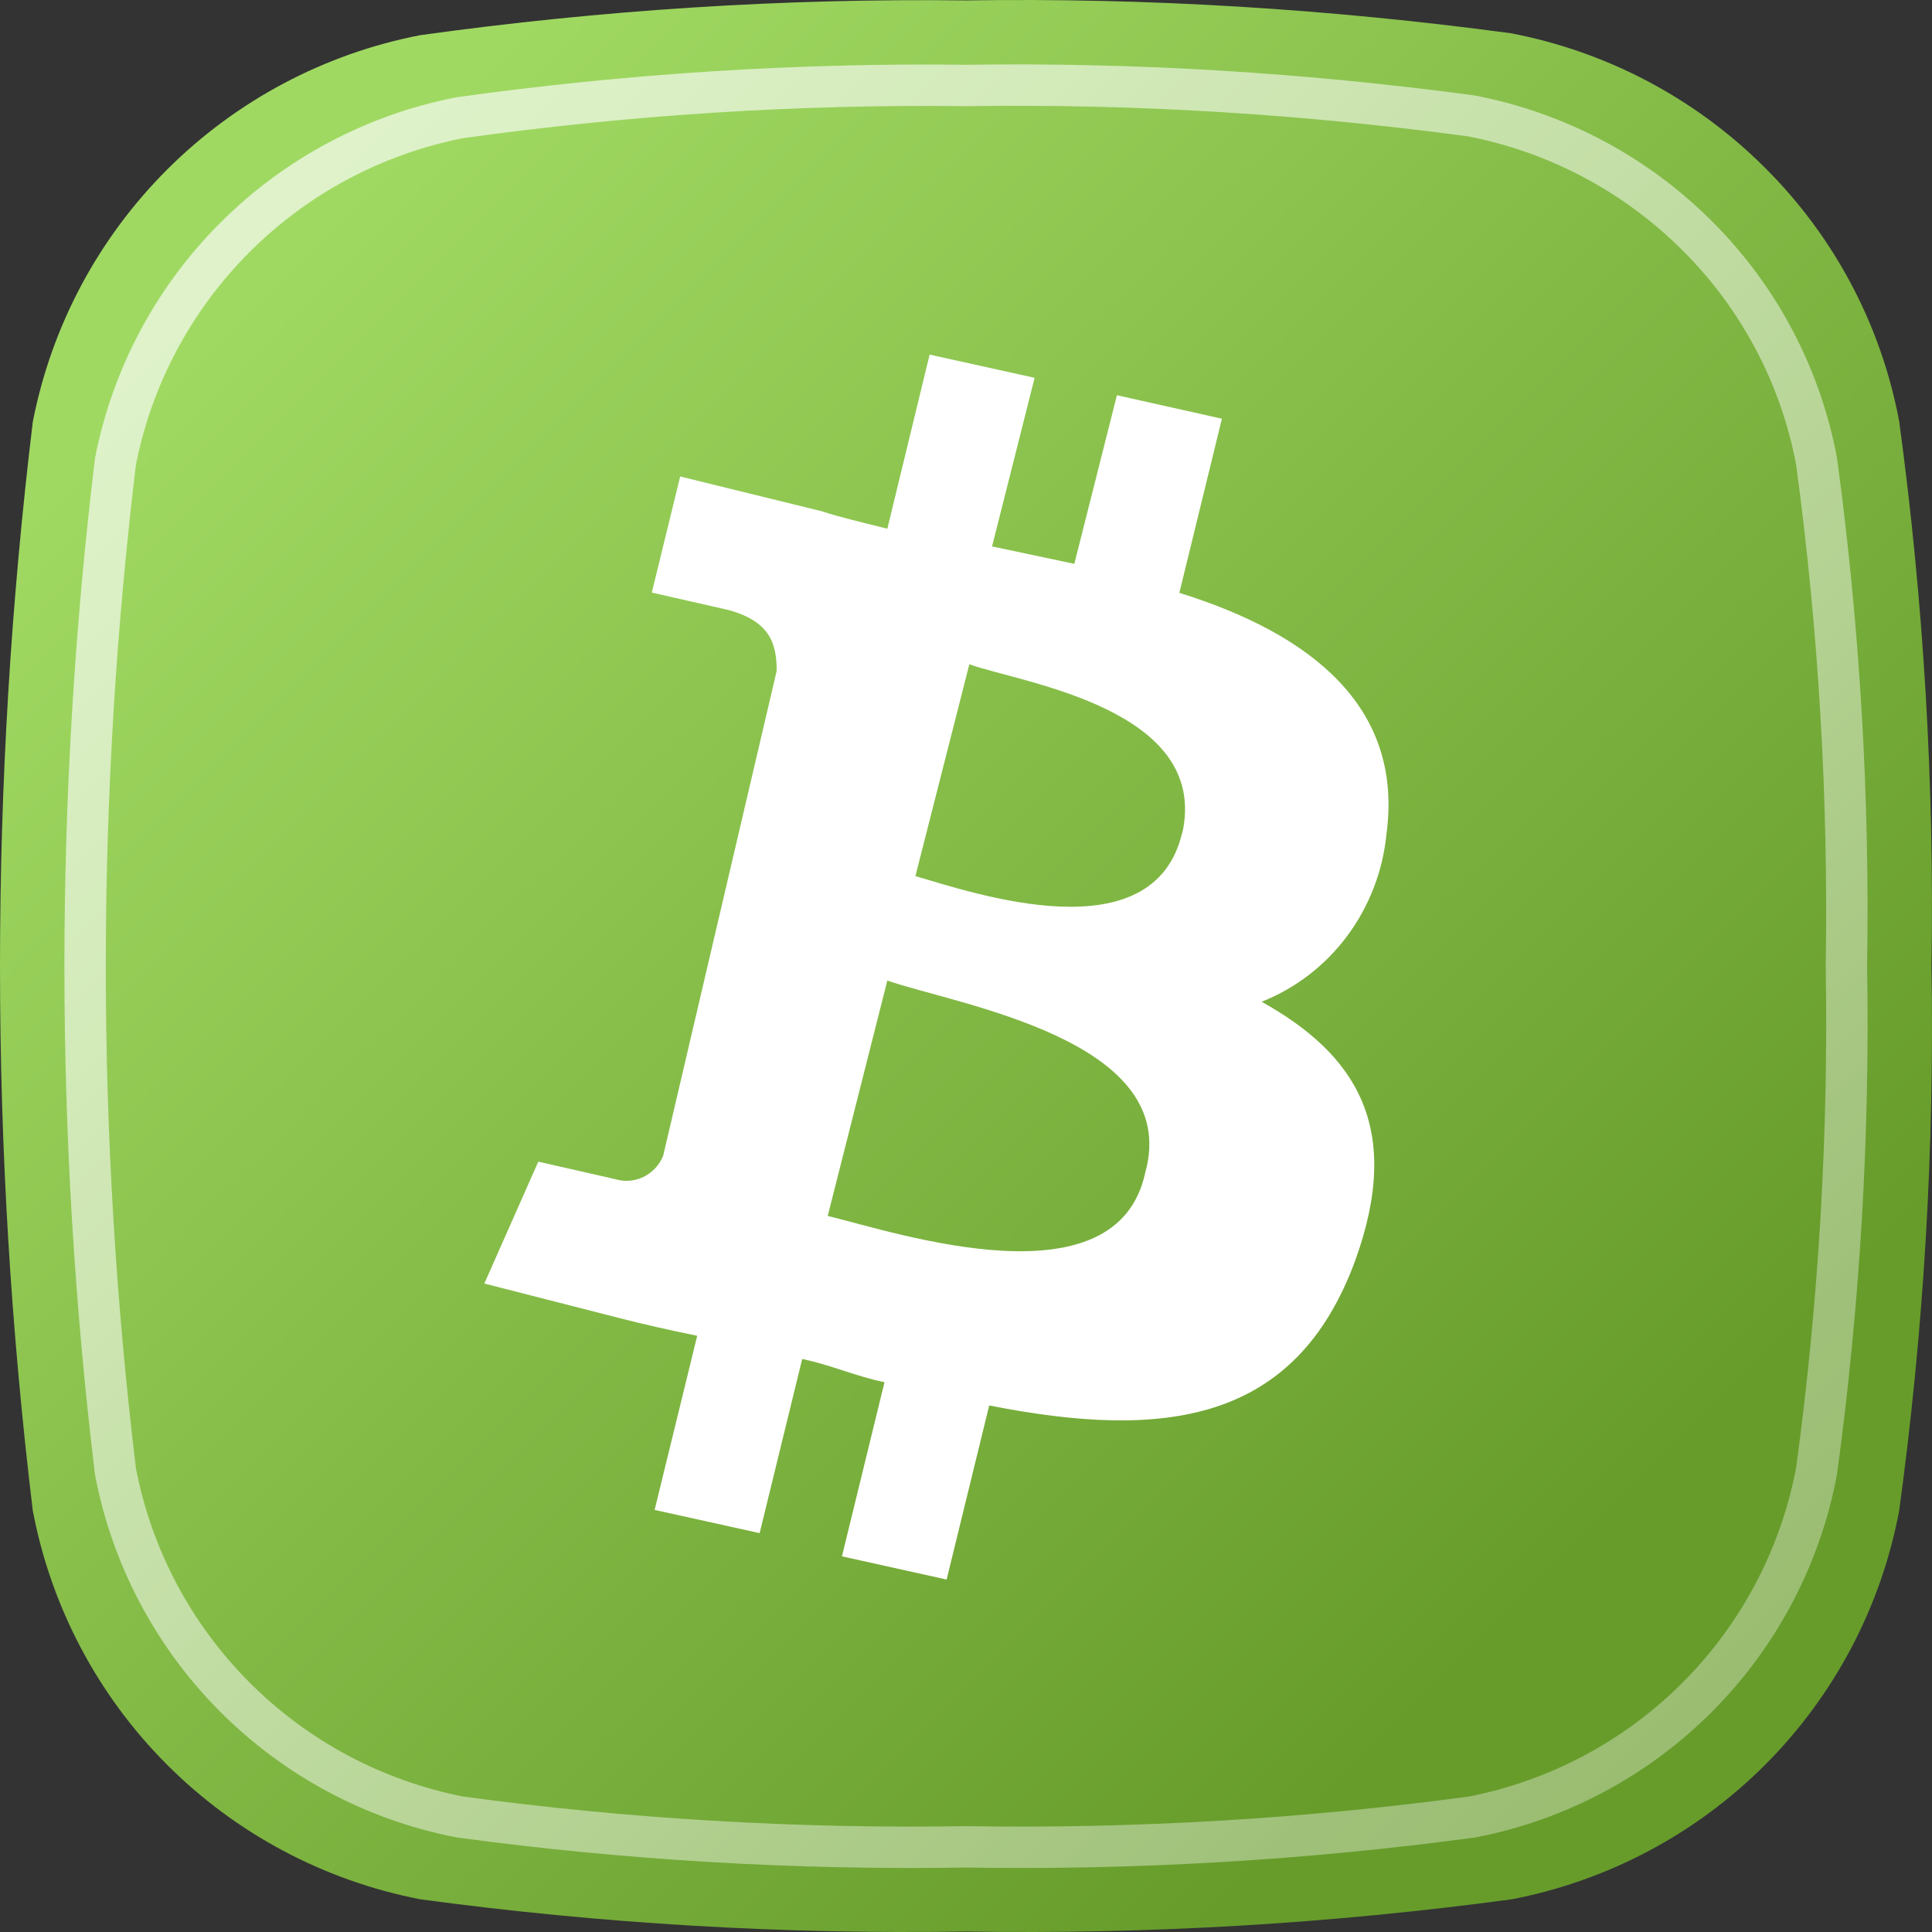
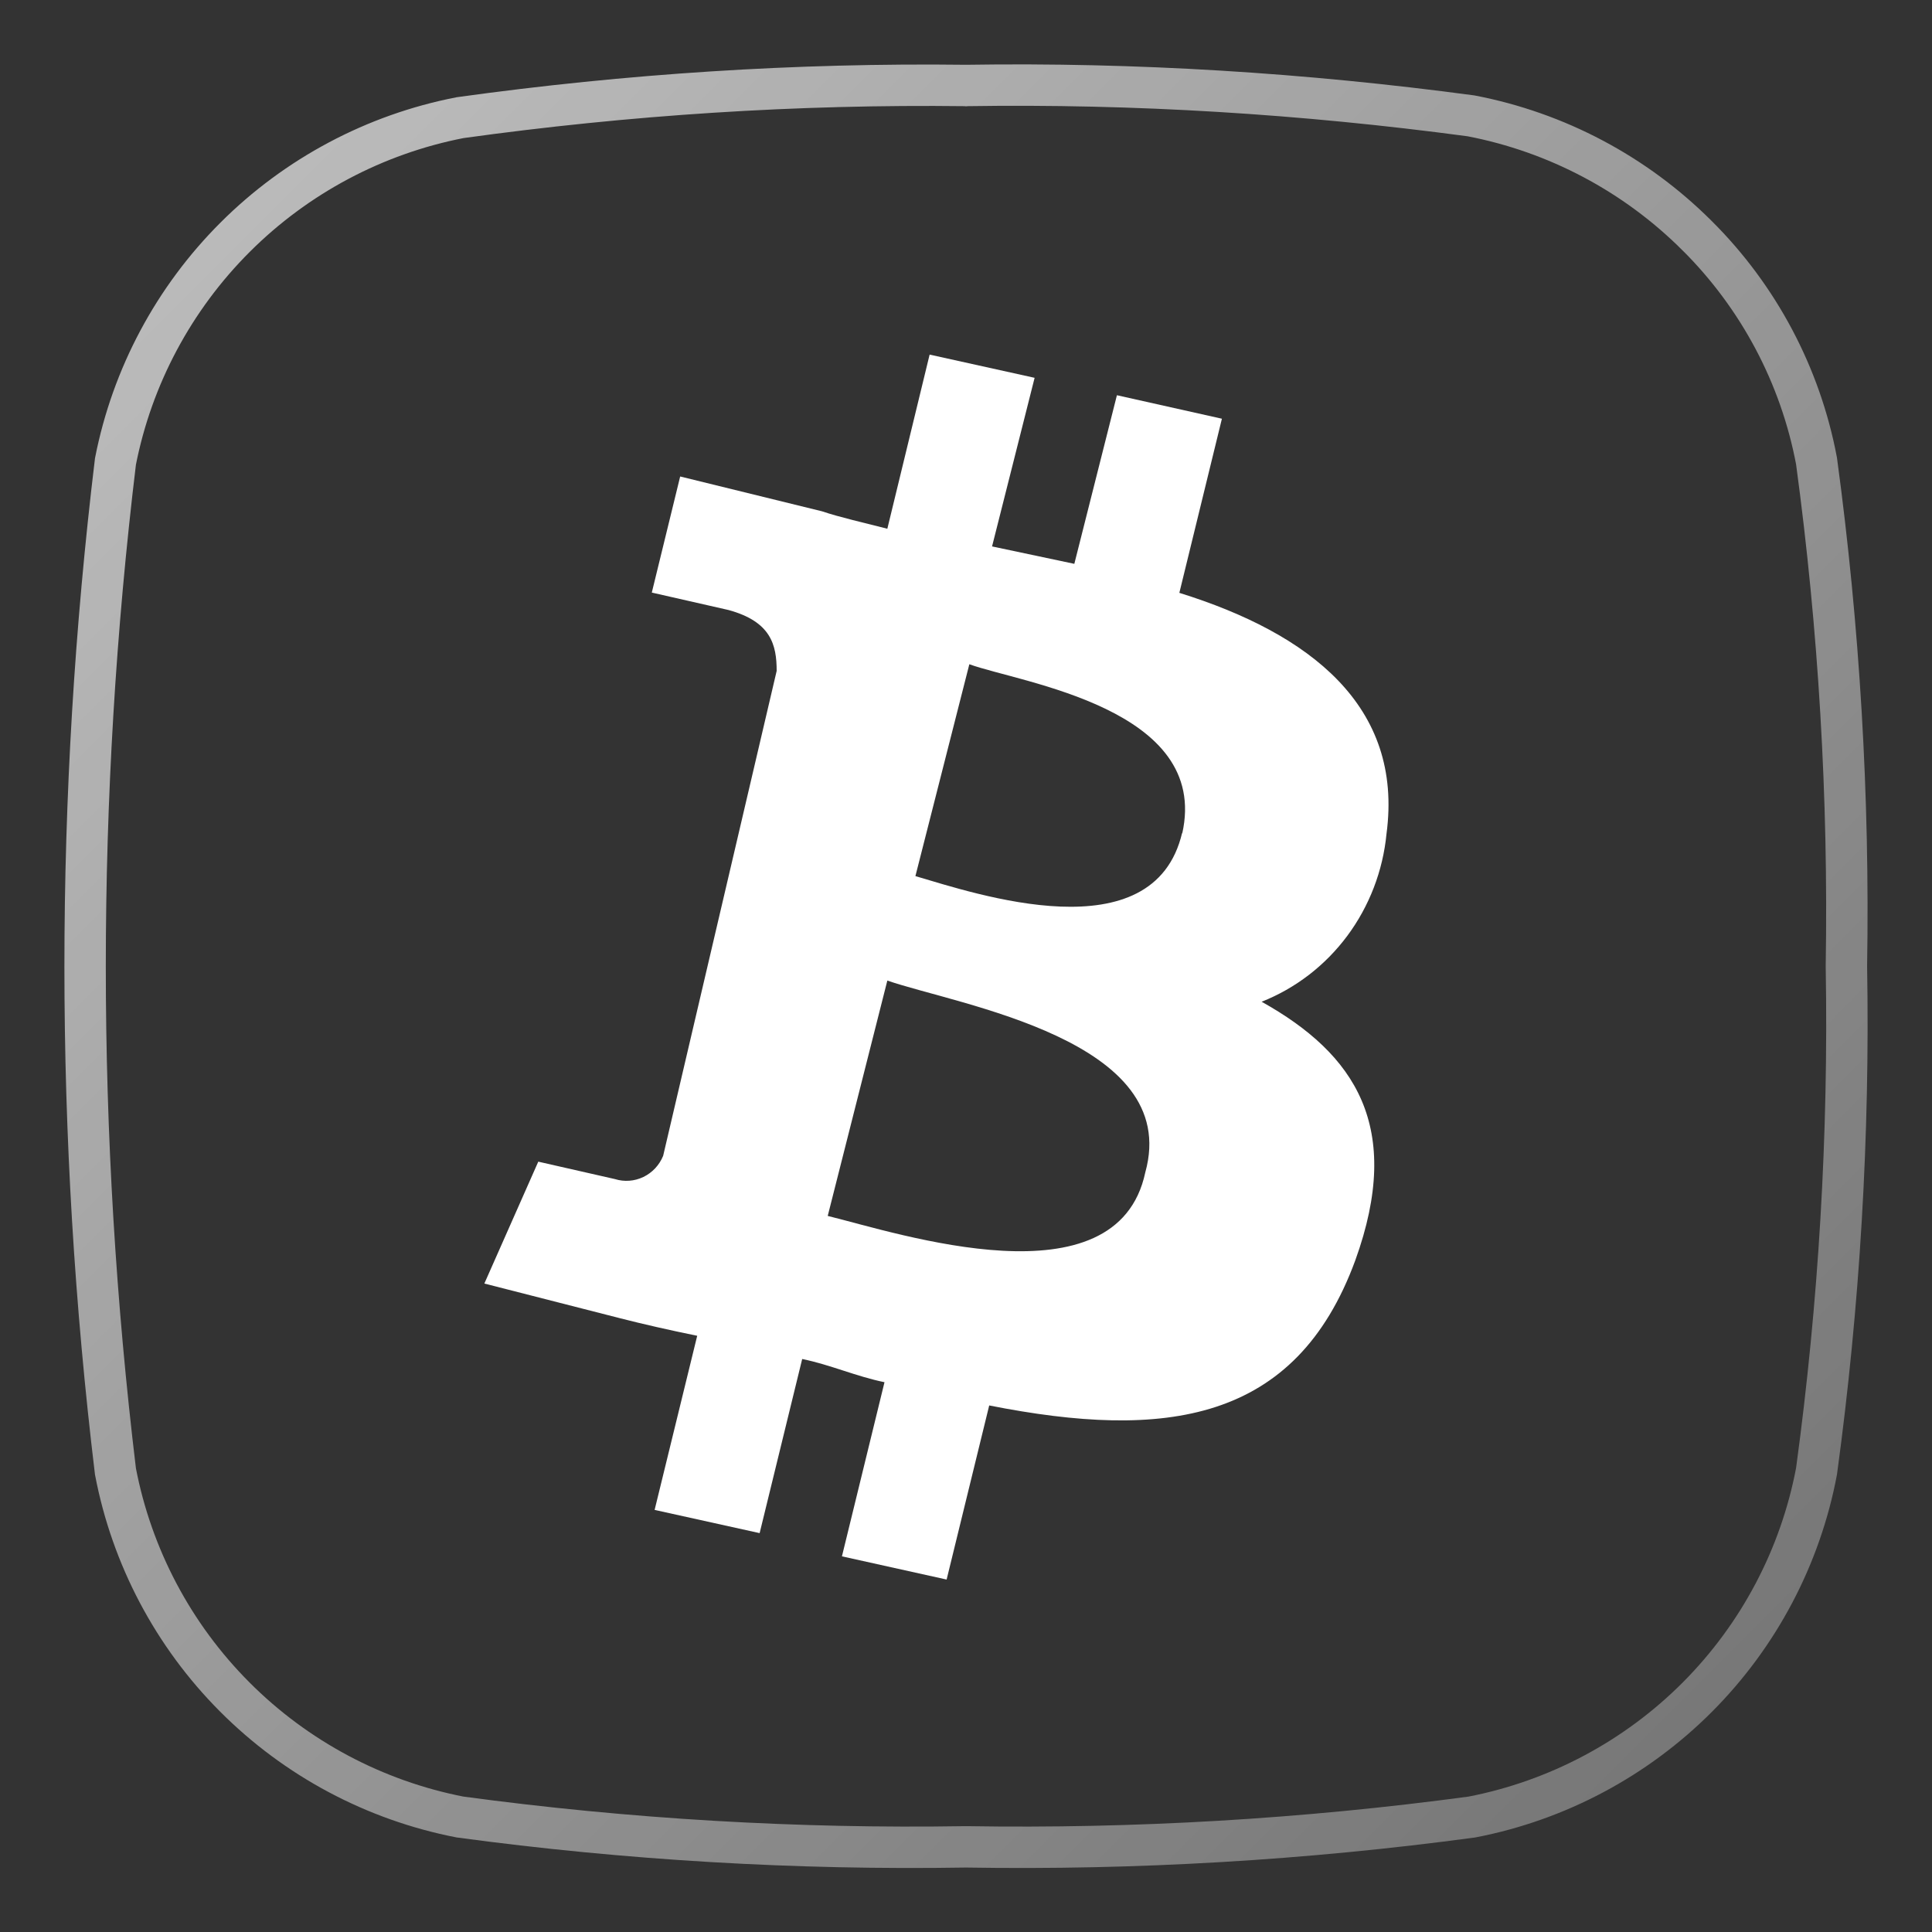
<svg xmlns="http://www.w3.org/2000/svg" width="70" height="70" viewBox="0 0 70 70" fill="none">
  <rect x="0" y="0" width="70" height="70" fill="#333333" stroke="none" />
-   <path d="M35 0.015C41.607 -0.087 48.188 0.325 54.736 1.204C58.225 1.87 61.433 3.566 63.944 6.074C66.461 8.575 68.158 11.779 68.811 15.264C69.698 21.803 70.089 28.4 69.981 34.998C70.094 41.596 69.703 48.193 68.811 54.732C68.157 58.215 66.468 61.42 63.964 63.931C61.46 66.443 58.257 68.144 54.772 68.815C48.22 69.7 41.61 70.09 34.999 69.983C28.389 70.09 21.779 69.7 15.227 68.815C11.743 68.14 8.543 66.437 6.04 63.926C3.537 61.416 1.847 58.213 1.188 54.732C-0.396 41.631 -0.396 28.388 1.188 15.287C1.862 11.821 3.559 8.635 6.061 6.138C8.562 3.641 11.754 1.947 15.227 1.274C21.793 0.363 28.372 -0.065 35 0.015Z" fill="url(#paint0_linear_24070_4779)" />
  <path d="M34.991 3.097L35.001 3.098L35.011 3.097C41.132 3.003 47.23 3.384 53.3 4.198C56.401 4.794 59.252 6.304 61.484 8.534L61.486 8.535C63.722 10.759 65.232 13.606 65.816 16.702C66.637 22.763 66.999 28.877 66.899 34.993L66.899 35.005L66.899 35.018C67.004 41.133 66.642 47.247 65.816 53.308C65.231 56.403 63.728 59.252 61.502 61.486C59.276 63.719 56.43 65.234 53.332 65.834C47.261 66.653 41.137 67.014 35.011 66.915L34.999 66.915L34.987 66.915C28.862 67.014 22.738 66.653 16.667 65.834C13.571 65.23 10.727 63.714 8.502 61.481C6.277 59.25 4.774 56.404 4.183 53.313C2.717 41.16 2.717 28.874 4.183 16.721C4.787 13.642 6.297 10.813 8.52 8.594C10.744 6.373 13.581 4.865 16.669 4.263C22.753 3.419 28.85 3.023 34.991 3.097Z" stroke="url(#paint1_linear_24070_4779)" stroke-width="1.5" />
  <path d="M50.236 30.207C50.852 25.581 47.459 22.952 42.73 21.48L44.272 15.171L40.468 14.32L38.925 20.429L35.944 19.798L37.486 13.689L33.682 12.848L32.15 19.157C31.327 18.946 30.402 18.736 29.785 18.526L24.644 17.264L23.616 21.47L26.392 22.101C27.934 22.521 28.14 23.362 28.14 24.309L24.027 41.879C23.889 42.216 23.634 42.488 23.311 42.644C22.988 42.799 22.62 42.827 22.279 42.72L19.503 42.089L17.549 46.505L22.485 47.767C23.307 47.977 24.233 48.188 25.261 48.398L23.718 54.707L27.523 55.548L29.065 49.239C30.093 49.45 31.019 49.87 32.047 50.08L30.505 56.389L34.298 57.23L35.841 50.922C42.216 52.183 46.945 51.553 49.105 45.664C50.852 40.827 49.104 38.188 45.711 36.295C46.942 35.808 48.017 34.981 48.816 33.906C49.614 32.831 50.106 31.551 50.236 30.207ZM41.496 42.478C40.468 47.315 32.561 44.686 29.99 44.055L32.15 35.528C34.7 36.411 42.833 37.673 41.496 42.478ZM42.833 30.166C41.804 34.582 35.327 32.374 33.167 31.743L35.121 24.067C36.972 24.74 43.861 25.655 42.833 30.207V30.166Z" fill="white" />
  <defs>
    <linearGradient id="paint0_linear_24070_4779" x1="9.724" y1="9.724" x2="56.832" y2="56.832" gradientUnits="userSpaceOnUse">
      <stop stop-color="#A0D962" />
      <stop offset="1" stop-color="#679C2B" />
    </linearGradient>
    <linearGradient id="paint1_linear_24070_4779" x1="2.333" y1="2.333" x2="67.681" y2="67.667" gradientUnits="userSpaceOnUse">
      <stop stop-color="white" stop-opacity="0.7" />
      <stop offset="1" stop-color="white" stop-opacity="0.3" />
    </linearGradient>
  </defs>
</svg>